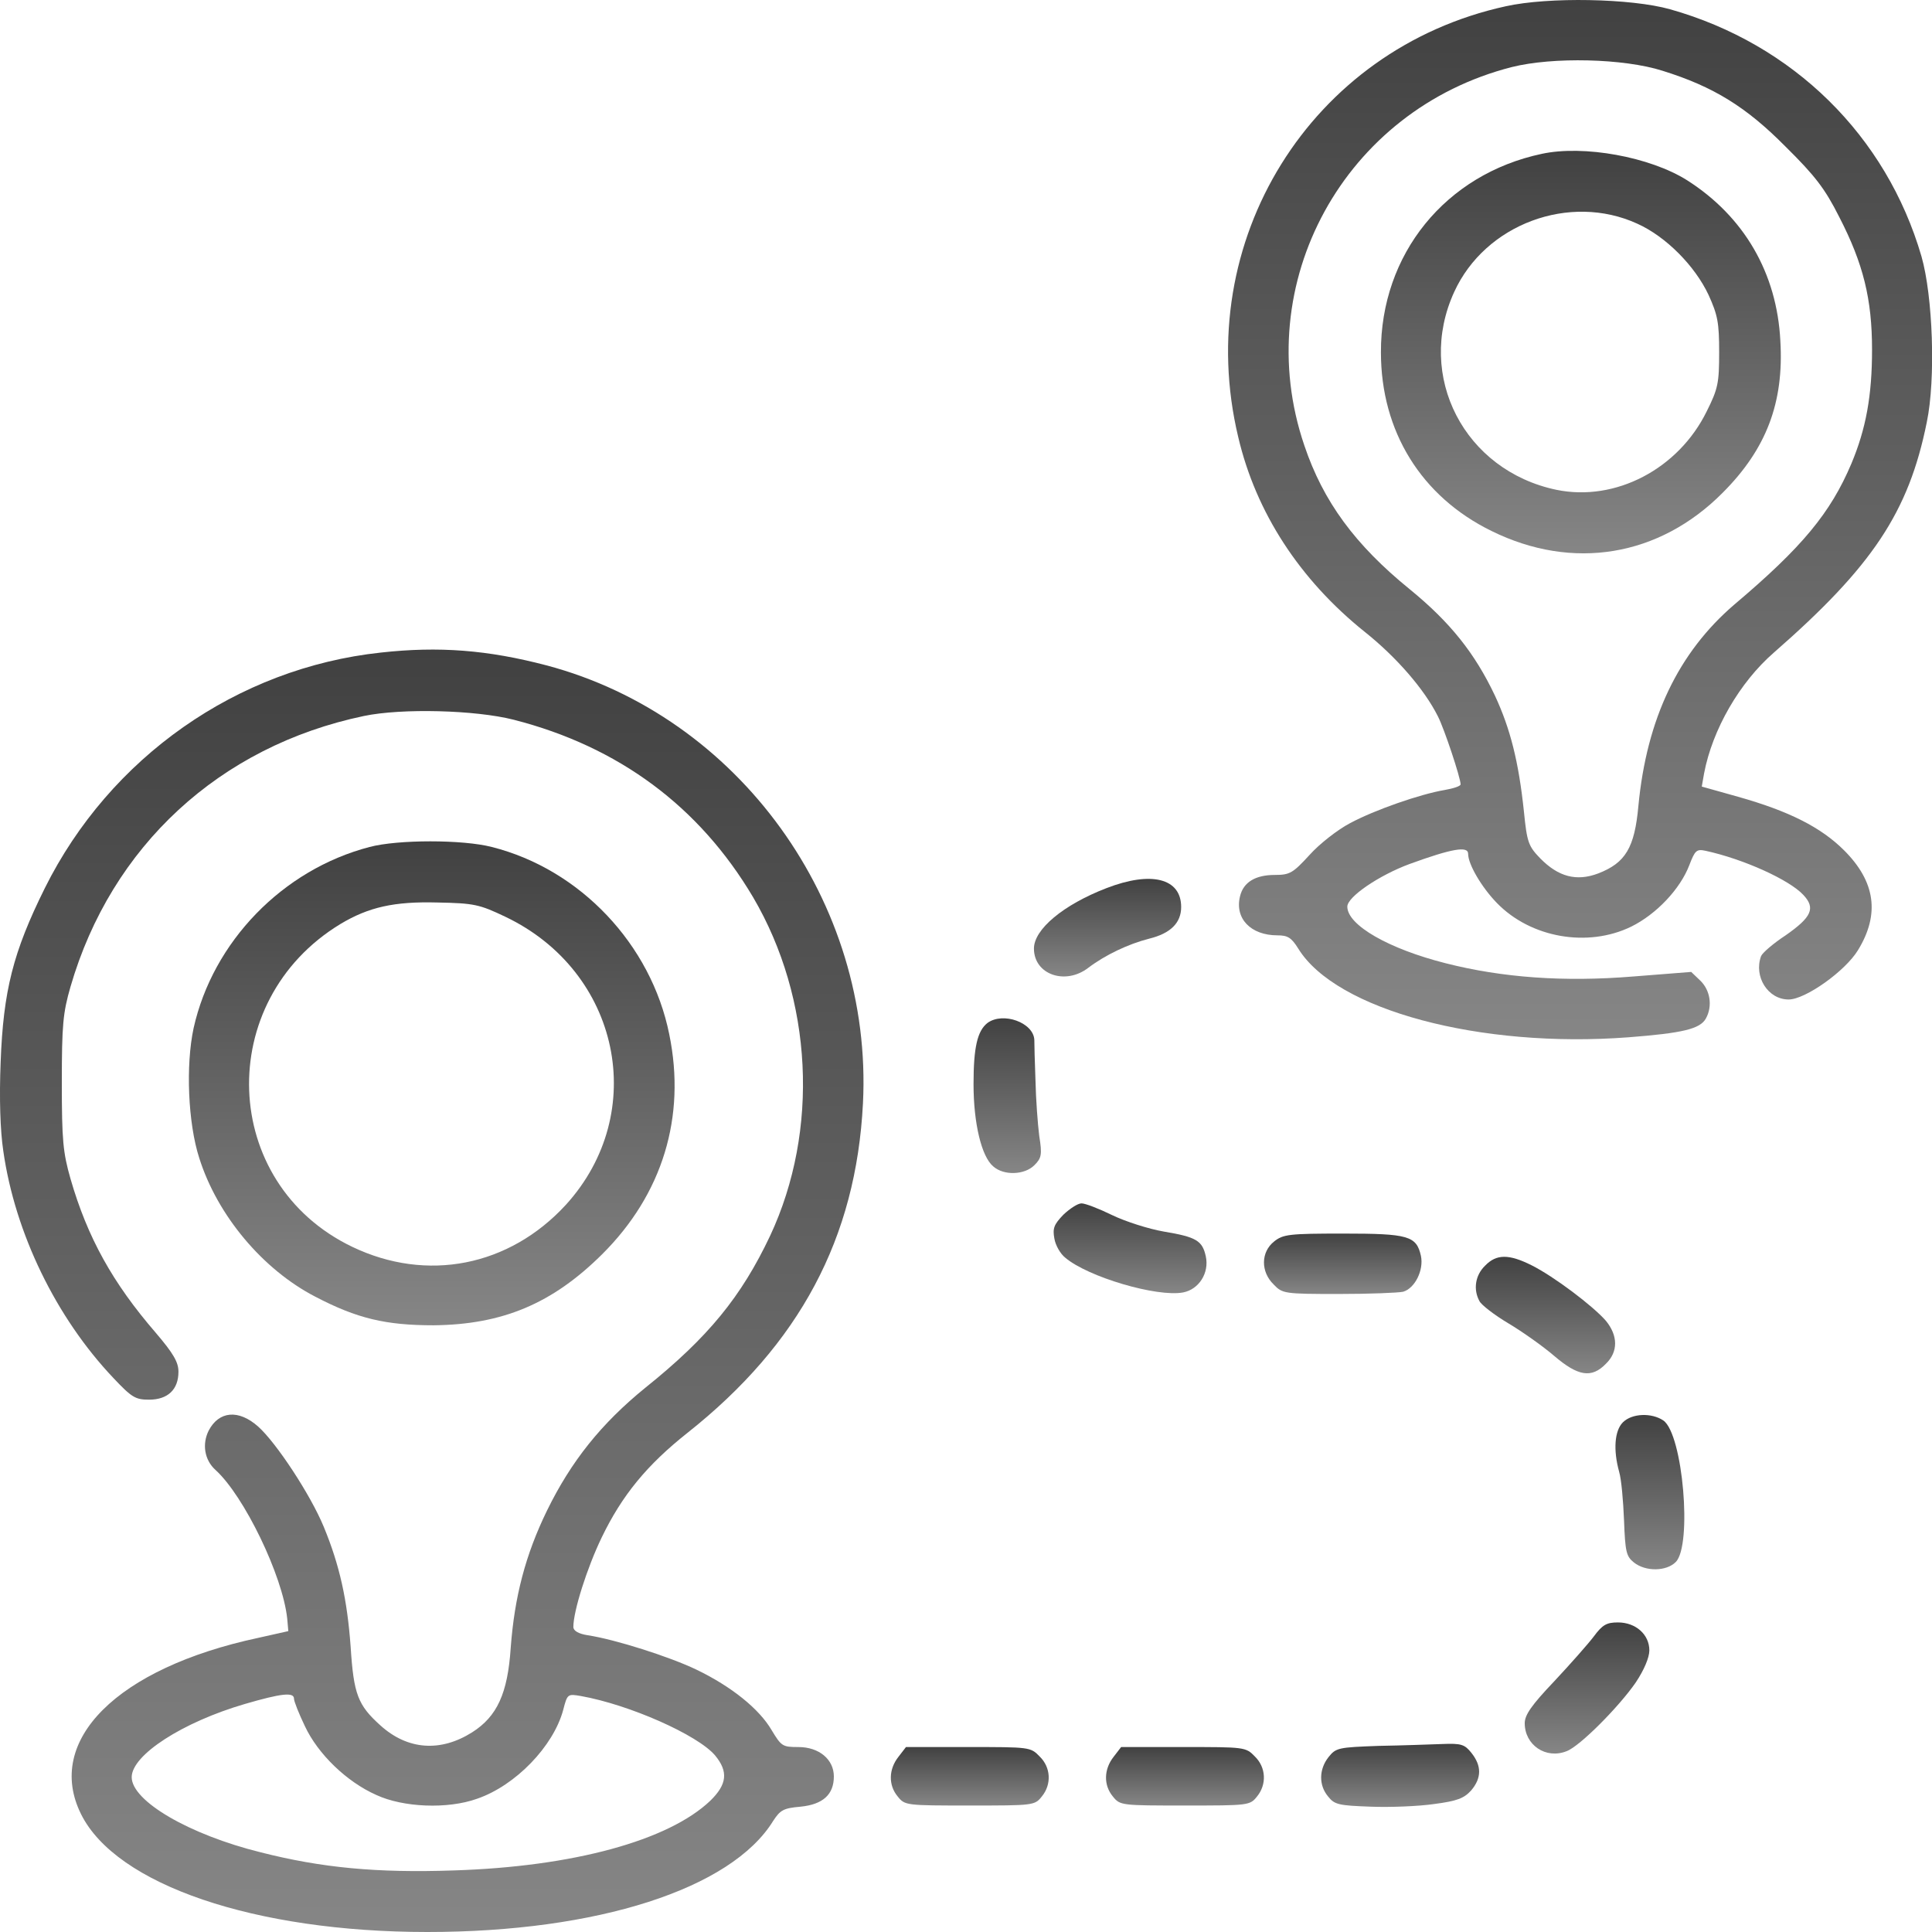
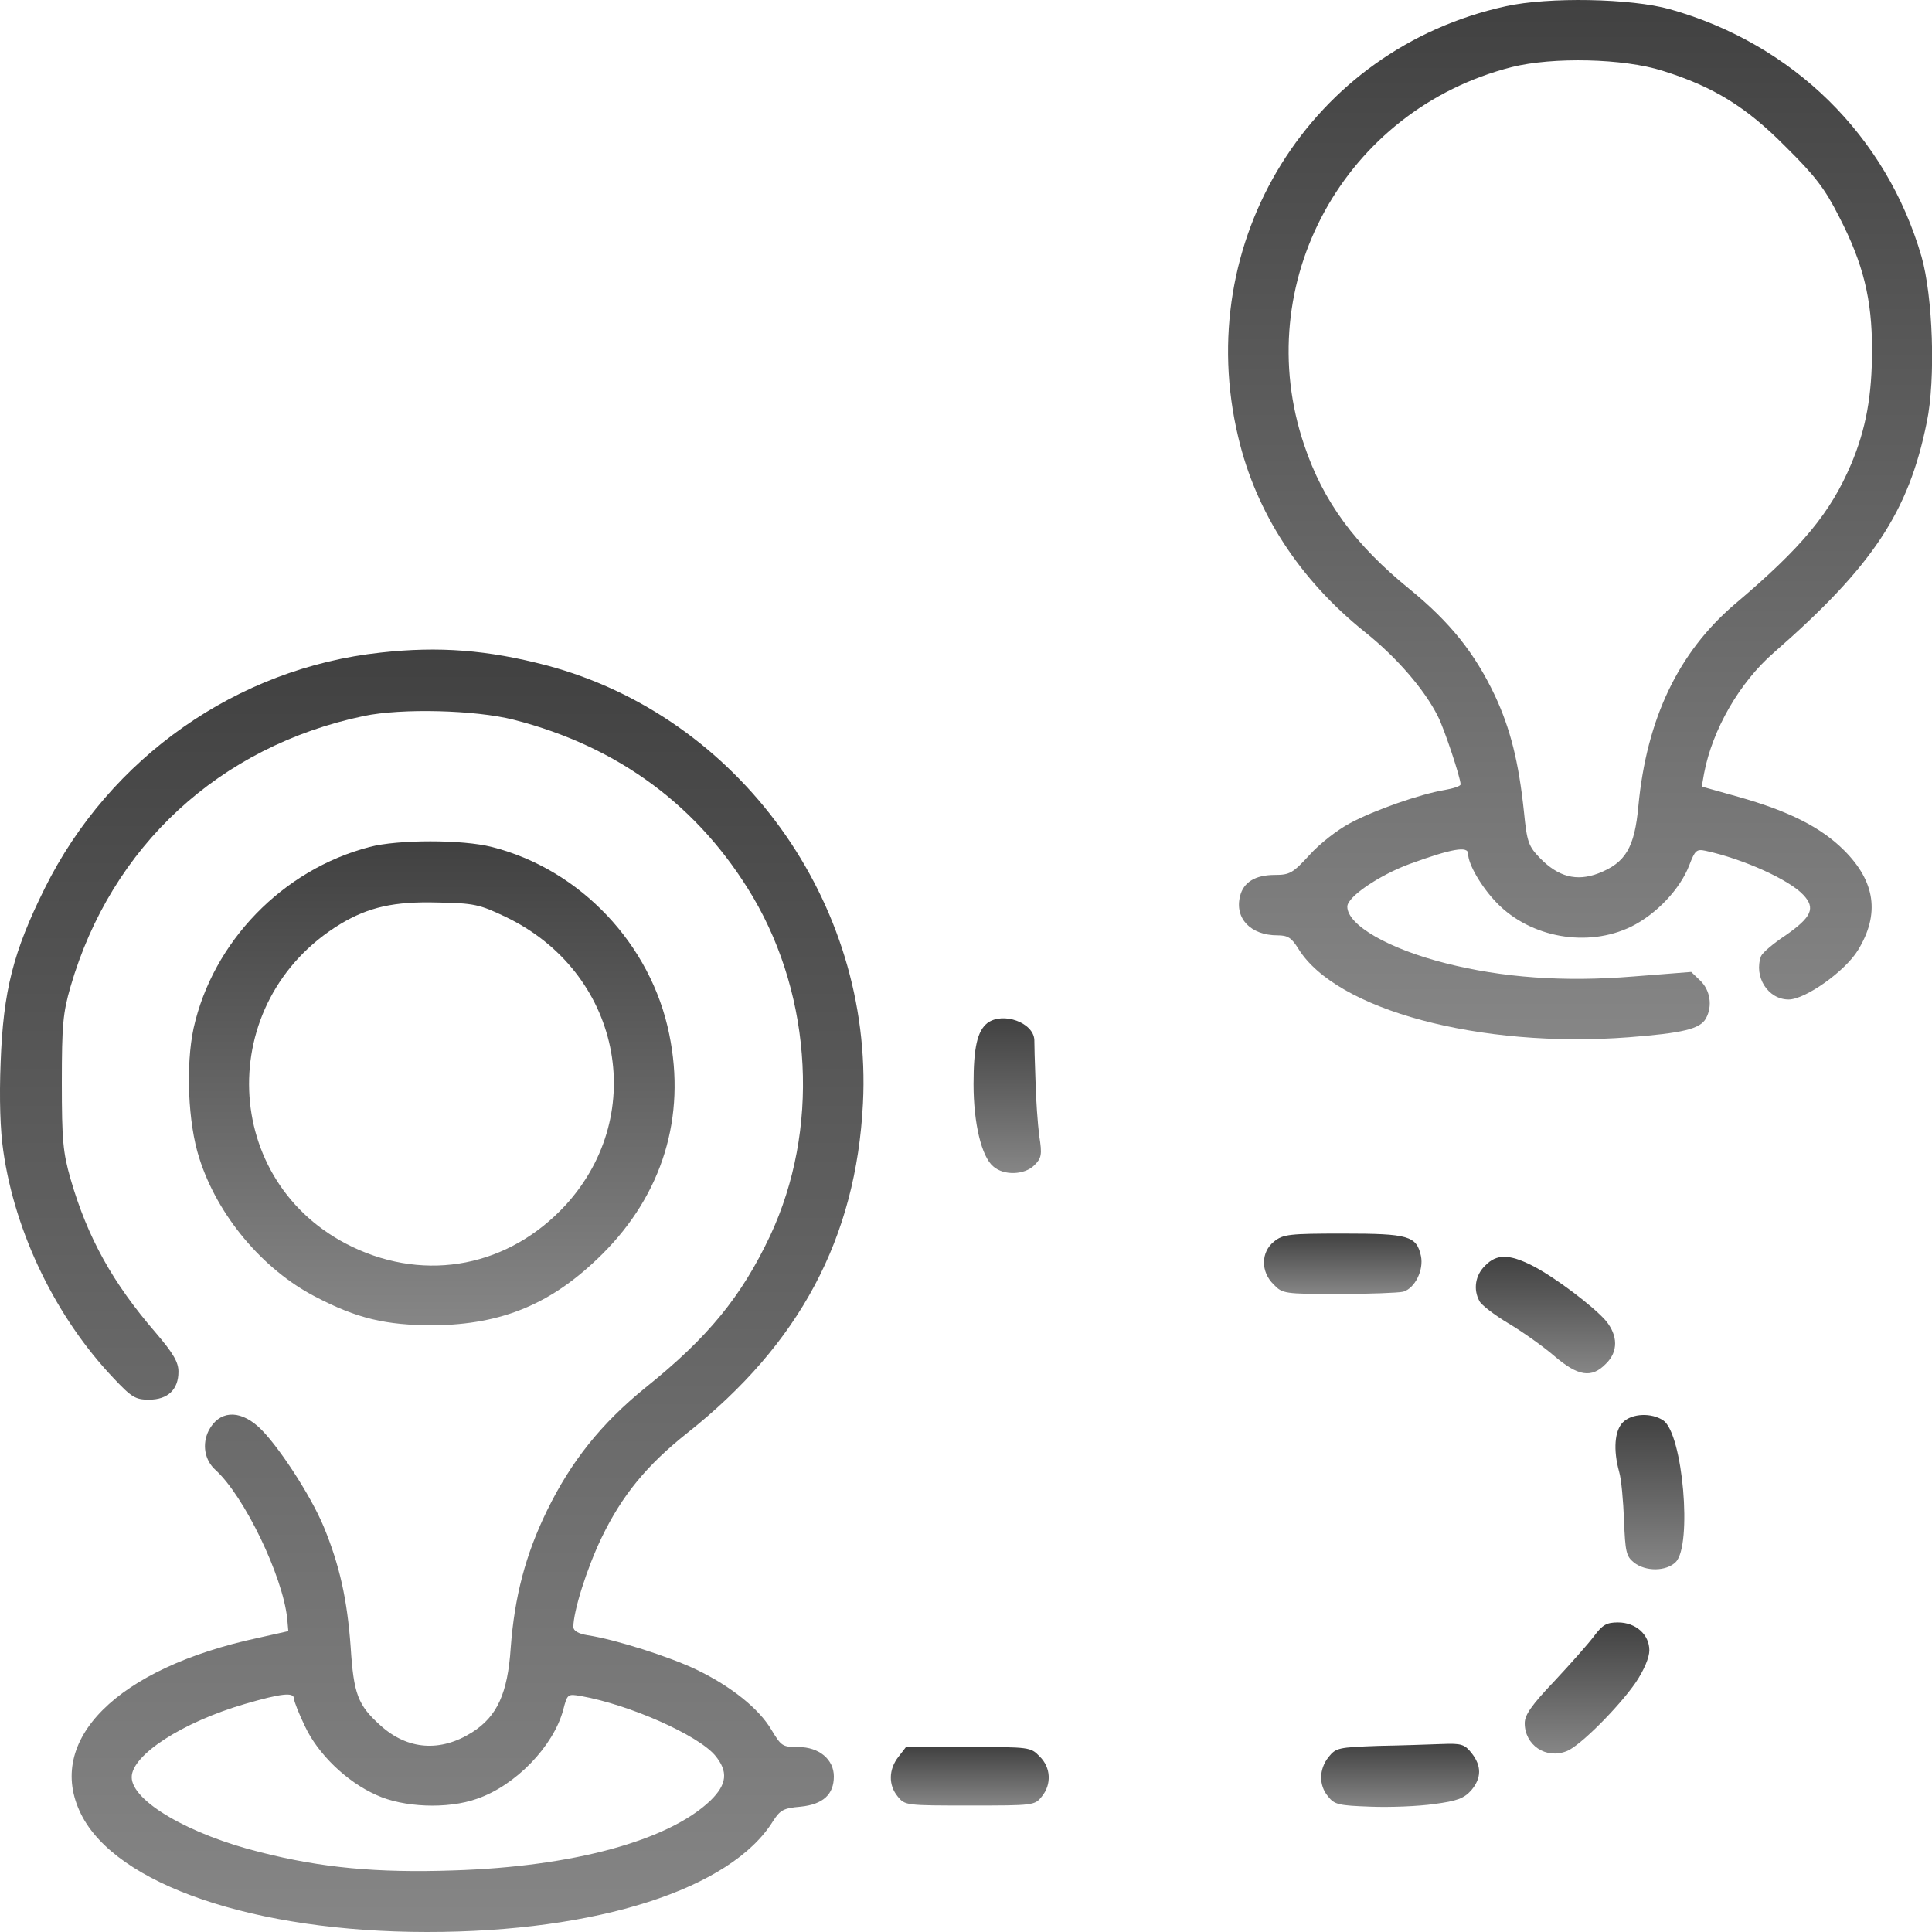
<svg xmlns="http://www.w3.org/2000/svg" width="30" height="30" viewBox="0 0 30 30" fill="none">
  <path d="M23.383 0.097C20.352 0.759 18.5 3.743 19.227 6.786C19.502 7.958 20.182 9.002 21.191 9.811C21.683 10.203 22.117 10.702 22.328 11.124C22.427 11.317 22.68 12.079 22.68 12.179C22.68 12.208 22.568 12.243 22.433 12.267C22.052 12.331 21.343 12.578 20.962 12.783C20.774 12.882 20.493 13.099 20.335 13.275C20.077 13.556 20.03 13.586 19.795 13.586C19.496 13.586 19.309 13.697 19.256 13.914C19.168 14.26 19.42 14.524 19.836 14.524C19.995 14.524 20.053 14.559 20.159 14.729C20.745 15.684 22.984 16.282 25.288 16.107C26.127 16.042 26.402 15.978 26.49 15.813C26.596 15.62 26.555 15.374 26.402 15.227L26.261 15.092L25.359 15.163C24.28 15.251 23.324 15.18 22.451 14.958C21.566 14.735 20.921 14.366 20.921 14.078C20.921 13.926 21.413 13.592 21.888 13.416C22.55 13.175 22.797 13.134 22.797 13.258C22.797 13.422 23.008 13.779 23.242 14.02C23.77 14.565 24.655 14.717 25.329 14.389C25.722 14.195 26.091 13.803 26.232 13.433C26.32 13.205 26.343 13.181 26.484 13.211C27.076 13.34 27.785 13.662 28.002 13.896C28.196 14.102 28.131 14.242 27.727 14.524C27.539 14.647 27.369 14.793 27.346 14.846C27.229 15.163 27.451 15.52 27.774 15.52C28.032 15.52 28.653 15.081 28.852 14.752C29.192 14.195 29.122 13.691 28.636 13.205C28.278 12.847 27.78 12.595 26.988 12.372L26.425 12.214L26.461 12.009C26.59 11.329 27.012 10.596 27.545 10.133C29.075 8.796 29.638 7.952 29.919 6.557C30.06 5.883 30.013 4.599 29.837 3.983C29.292 2.108 27.844 0.683 25.933 0.144C25.329 -0.026 24.045 -0.05 23.383 0.097ZM25.816 1.099C26.607 1.345 27.117 1.662 27.721 2.272C28.184 2.729 28.337 2.928 28.559 3.368C28.934 4.095 29.069 4.646 29.069 5.431C29.069 6.141 28.976 6.657 28.747 7.202C28.424 7.964 27.985 8.497 26.93 9.388C26.062 10.133 25.57 11.159 25.441 12.513C25.382 13.164 25.241 13.398 24.819 13.562C24.479 13.691 24.198 13.615 23.916 13.328C23.735 13.14 23.711 13.082 23.664 12.607C23.582 11.827 23.453 11.317 23.213 10.801C22.902 10.145 22.521 9.664 21.888 9.148C21.044 8.462 20.546 7.788 20.253 6.915C19.397 4.4 20.874 1.703 23.477 1.041C24.11 0.882 25.212 0.906 25.816 1.099Z" fill="url(#paint0_linear_47_44)" />
-   <path d="M23.94 2.389C22.445 2.706 21.437 3.948 21.443 5.472C21.443 6.698 22.07 7.712 23.16 8.245C24.421 8.867 25.763 8.644 26.748 7.653C27.428 6.973 27.703 6.252 27.645 5.291C27.592 4.241 27.082 3.362 26.197 2.799C25.622 2.436 24.591 2.248 23.94 2.389ZM25.423 3.473C25.869 3.673 26.32 4.13 26.531 4.581C26.672 4.892 26.695 5.009 26.695 5.467C26.695 5.947 26.678 6.035 26.502 6.387C26.062 7.284 25.083 7.794 24.169 7.606C22.738 7.307 21.982 5.842 22.58 4.535C23.061 3.479 24.374 2.993 25.423 3.473Z" fill="url(#paint1_linear_47_44)" />
  <path d="M5.914 10.133C3.68 10.373 1.705 11.763 0.696 13.791C0.204 14.782 0.051 15.385 0.01 16.493C-0.013 17.056 0.004 17.56 0.051 17.871C0.233 19.149 0.872 20.462 1.763 21.4C2.045 21.699 2.103 21.734 2.314 21.734C2.607 21.734 2.771 21.576 2.771 21.3C2.771 21.154 2.695 21.019 2.42 20.697C1.751 19.923 1.359 19.219 1.095 18.305C0.978 17.895 0.96 17.707 0.96 16.81C0.96 15.913 0.978 15.726 1.095 15.321C1.728 13.14 3.41 11.587 5.65 11.118C6.236 10.995 7.379 11.024 7.977 11.176C9.607 11.593 10.861 12.525 11.694 13.932C12.62 15.508 12.726 17.549 11.958 19.19C11.512 20.134 10.996 20.767 10.023 21.547C9.337 22.104 8.868 22.69 8.493 23.458C8.159 24.144 7.989 24.794 7.93 25.592C7.883 26.295 7.719 26.653 7.332 26.899C6.84 27.21 6.33 27.174 5.908 26.793C5.556 26.477 5.492 26.307 5.445 25.574C5.392 24.841 5.275 24.308 5.028 23.71C4.823 23.212 4.29 22.402 4.008 22.151C3.704 21.881 3.399 21.91 3.24 22.215C3.135 22.426 3.176 22.672 3.346 22.825C3.791 23.229 4.389 24.466 4.46 25.134L4.477 25.328L4.008 25.433C1.816 25.902 0.69 27.028 1.259 28.171C1.804 29.267 3.956 30 6.635 30C9.273 30 11.354 29.332 12.005 28.276C12.116 28.107 12.163 28.077 12.432 28.054C12.778 28.019 12.948 27.866 12.948 27.585C12.948 27.321 12.72 27.128 12.397 27.128C12.151 27.128 12.133 27.116 11.981 26.864C11.788 26.535 11.36 26.189 10.814 25.926C10.398 25.726 9.554 25.457 9.126 25.392C8.98 25.369 8.903 25.322 8.903 25.263C8.903 25.017 9.114 24.349 9.343 23.874C9.66 23.217 10.046 22.748 10.674 22.25C12.415 20.872 13.294 19.225 13.4 17.132C13.558 14.014 11.471 11.124 8.487 10.332C7.573 10.092 6.816 10.033 5.914 10.133ZM4.565 26.377C4.565 26.418 4.642 26.612 4.735 26.805C4.935 27.233 5.38 27.667 5.843 27.872C6.259 28.066 6.951 28.095 7.408 27.931C8.006 27.726 8.593 27.116 8.745 26.553C8.81 26.301 8.815 26.301 9.021 26.336C9.777 26.471 10.832 26.94 11.102 27.256C11.313 27.509 11.289 27.708 11.031 27.96C10.381 28.581 8.897 28.986 7.045 29.044C5.849 29.085 4.993 29.003 4.049 28.763C2.936 28.488 2.045 27.966 2.045 27.596C2.045 27.251 2.836 26.741 3.803 26.459C4.366 26.295 4.565 26.272 4.565 26.377Z" fill="url(#paint2_linear_47_44)" />
  <path d="M5.738 13.152C4.389 13.504 3.305 14.623 3.006 15.966C2.883 16.54 2.918 17.437 3.094 17.982C3.375 18.873 4.079 19.712 4.894 20.134C5.544 20.474 5.99 20.579 6.734 20.579C7.801 20.568 8.575 20.245 9.349 19.477C10.287 18.545 10.656 17.343 10.392 16.06C10.111 14.664 9.009 13.498 7.637 13.152C7.186 13.035 6.177 13.035 5.738 13.152ZM7.848 14.236C9.63 15.086 10.088 17.279 8.786 18.709C7.907 19.665 6.629 19.917 5.468 19.36C3.416 18.375 3.317 15.544 5.286 14.348C5.726 14.084 6.125 13.996 6.793 14.014C7.362 14.025 7.444 14.043 7.848 14.236Z" fill="url(#paint3_linear_47_44)" />
-   <path d="M17.181 13.791C16.512 14.049 16.055 14.43 16.055 14.729C16.055 15.133 16.542 15.303 16.899 15.028C17.163 14.828 17.521 14.658 17.843 14.576C18.177 14.494 18.341 14.33 18.341 14.084C18.341 13.638 17.878 13.521 17.181 13.791Z" fill="url(#paint4_linear_47_44)" />
  <path d="M15.334 15.884C15.176 16.007 15.117 16.265 15.117 16.834C15.117 17.443 15.241 17.959 15.422 18.111C15.586 18.258 15.909 18.246 16.061 18.094C16.173 17.983 16.184 17.93 16.137 17.637C16.114 17.455 16.085 17.068 16.079 16.781C16.067 16.488 16.061 16.206 16.061 16.148C16.049 15.878 15.575 15.708 15.334 15.884Z" fill="url(#paint5_linear_47_44)" />
-   <path d="M16.512 18.862C16.366 19.014 16.343 19.073 16.372 19.231C16.389 19.337 16.466 19.471 16.542 19.53C16.894 19.829 17.966 20.145 18.371 20.069C18.617 20.022 18.781 19.765 18.723 19.506C18.67 19.266 18.576 19.208 18.078 19.125C17.837 19.084 17.474 18.967 17.269 18.868C17.064 18.768 16.853 18.686 16.794 18.686C16.735 18.686 16.612 18.768 16.512 18.862Z" fill="url(#paint6_linear_47_44)" />
  <path d="M19.784 19.278C19.578 19.442 19.573 19.747 19.778 19.946C19.913 20.087 19.942 20.093 20.786 20.093C21.261 20.093 21.712 20.075 21.788 20.058C21.97 20.005 22.111 19.724 22.064 19.501C21.994 19.19 21.87 19.155 20.856 19.155C20.018 19.155 19.924 19.166 19.784 19.278Z" fill="url(#paint7_linear_47_44)" />
  <path d="M23.061 19.653C22.908 19.8 22.873 20.022 22.973 20.204C23.002 20.263 23.207 20.421 23.424 20.55C23.641 20.679 23.963 20.908 24.133 21.054C24.503 21.371 24.714 21.406 24.936 21.177C25.13 20.99 25.124 20.738 24.936 20.509C24.737 20.28 24.133 19.823 23.782 19.647C23.43 19.471 23.236 19.471 23.061 19.653Z" fill="url(#paint8_linear_47_44)" />
  <path d="M25.2 22.086C25.071 22.215 25.048 22.514 25.142 22.854C25.177 22.971 25.206 23.311 25.218 23.61C25.236 24.097 25.253 24.167 25.37 24.261C25.552 24.407 25.875 24.402 26.021 24.255C26.279 23.997 26.133 22.268 25.828 22.057C25.646 21.934 25.341 21.945 25.2 22.086Z" fill="url(#paint9_linear_47_44)" />
  <path d="M24.749 25.41C24.661 25.527 24.38 25.844 24.134 26.107C23.782 26.477 23.676 26.629 23.676 26.758C23.676 27.098 24.005 27.321 24.327 27.192C24.532 27.116 25.142 26.5 25.4 26.125C25.529 25.932 25.611 25.738 25.611 25.627C25.611 25.381 25.4 25.193 25.124 25.193C24.948 25.193 24.884 25.228 24.749 25.41Z" fill="url(#paint10_linear_47_44)" />
  <path d="M21.407 27.11C20.78 27.133 20.745 27.139 20.628 27.286C20.481 27.473 20.475 27.72 20.622 27.895C20.722 28.024 20.792 28.036 21.284 28.054C21.583 28.066 22.029 28.048 22.269 28.013C22.627 27.966 22.732 27.925 22.844 27.802C23.008 27.608 23.008 27.421 22.85 27.221C22.744 27.087 22.691 27.069 22.398 27.081C22.216 27.087 21.771 27.104 21.407 27.11Z" fill="url(#paint11_linear_47_44)" />
  <path d="M13.951 27.28C13.798 27.473 13.793 27.72 13.939 27.895C14.05 28.036 14.074 28.036 15.059 28.036C16.044 28.036 16.067 28.036 16.178 27.895C16.331 27.708 16.319 27.444 16.143 27.274C16.003 27.128 15.985 27.128 15.035 27.128H14.068L13.951 27.28Z" fill="url(#paint12_linear_47_44)" />
-   <path d="M17.292 27.28C17.14 27.473 17.134 27.72 17.28 27.895C17.392 28.036 17.415 28.036 18.4 28.036C19.385 28.036 19.408 28.036 19.52 27.895C19.672 27.708 19.66 27.444 19.485 27.274C19.344 27.128 19.326 27.128 18.377 27.128H17.409L17.292 27.28Z" fill="url(#paint13_linear_47_44)" />
  <defs>
    <linearGradient id="paint0_linear_47_44" x1="24.527" y1="16.406" x2="24.527" y2="4.29216e-05" gradientUnits="userSpaceOnUse">
      <stop stop-color="#878787" />
      <stop offset="1" stop-color="#414141" />
    </linearGradient>
    <linearGradient id="paint1_linear_47_44" x1="24.543" y1="8.696" x2="24.543" y2="2.342" gradientUnits="userSpaceOnUse">
      <stop stop-color="#878787" />
      <stop offset="1" stop-color="#414141" />
    </linearGradient>
    <linearGradient id="paint2_linear_47_44" x1="6.694" y1="30.332" x2="6.694" y2="10.086" gradientUnits="userSpaceOnUse">
      <stop stop-color="#878787" />
      <stop offset="1" stop-color="#414141" />
    </linearGradient>
    <linearGradient id="paint3_linear_47_44" x1="6.699" y1="20.705" x2="6.699" y2="13.064" gradientUnits="userSpaceOnUse">
      <stop stop-color="#878787" />
      <stop offset="1" stop-color="#414141" />
    </linearGradient>
    <linearGradient id="paint4_linear_47_44" x1="17.197" y1="15.188" x2="17.197" y2="13.647" gradientUnits="userSpaceOnUse">
      <stop stop-color="#878787" />
      <stop offset="1" stop-color="#414141" />
    </linearGradient>
    <linearGradient id="paint5_linear_47_44" x1="15.64" y1="18.255" x2="15.64" y2="15.812" gradientUnits="userSpaceOnUse">
      <stop stop-color="#878787" />
      <stop offset="1" stop-color="#414141" />
    </linearGradient>
    <linearGradient id="paint6_linear_47_44" x1="17.546" y1="20.104" x2="17.546" y2="18.686" gradientUnits="userSpaceOnUse">
      <stop stop-color="#878787" />
      <stop offset="1" stop-color="#414141" />
    </linearGradient>
    <linearGradient id="paint7_linear_47_44" x1="20.848" y1="20.108" x2="20.848" y2="19.155" gradientUnits="userSpaceOnUse">
      <stop stop-color="#878787" />
      <stop offset="1" stop-color="#414141" />
    </linearGradient>
    <linearGradient id="paint8_linear_47_44" x1="23.996" y1="21.355" x2="23.996" y2="19.516" gradientUnits="userSpaceOnUse">
      <stop stop-color="#878787" />
      <stop offset="1" stop-color="#414141" />
    </linearGradient>
    <linearGradient id="paint9_linear_47_44" x1="25.619" y1="24.408" x2="25.619" y2="21.972" gradientUnits="userSpaceOnUse">
      <stop stop-color="#878787" />
      <stop offset="1" stop-color="#414141" />
    </linearGradient>
    <linearGradient id="paint10_linear_47_44" x1="24.642" y1="27.263" x2="24.642" y2="25.193" gradientUnits="userSpaceOnUse">
      <stop stop-color="#878787" />
      <stop offset="1" stop-color="#414141" />
    </linearGradient>
    <linearGradient id="paint11_linear_47_44" x1="21.739" y1="28.074" x2="21.739" y2="27.078" gradientUnits="userSpaceOnUse">
      <stop stop-color="#878787" />
      <stop offset="1" stop-color="#414141" />
    </linearGradient>
    <linearGradient id="paint12_linear_47_44" x1="15.057" y1="28.051" x2="15.057" y2="27.128" gradientUnits="userSpaceOnUse">
      <stop stop-color="#878787" />
      <stop offset="1" stop-color="#414141" />
    </linearGradient>
    <linearGradient id="paint13_linear_47_44" x1="18.398" y1="28.051" x2="18.398" y2="27.128" gradientUnits="userSpaceOnUse">
      <stop stop-color="#878787" />
      <stop offset="1" stop-color="#414141" />
    </linearGradient>
  </defs>
</svg>